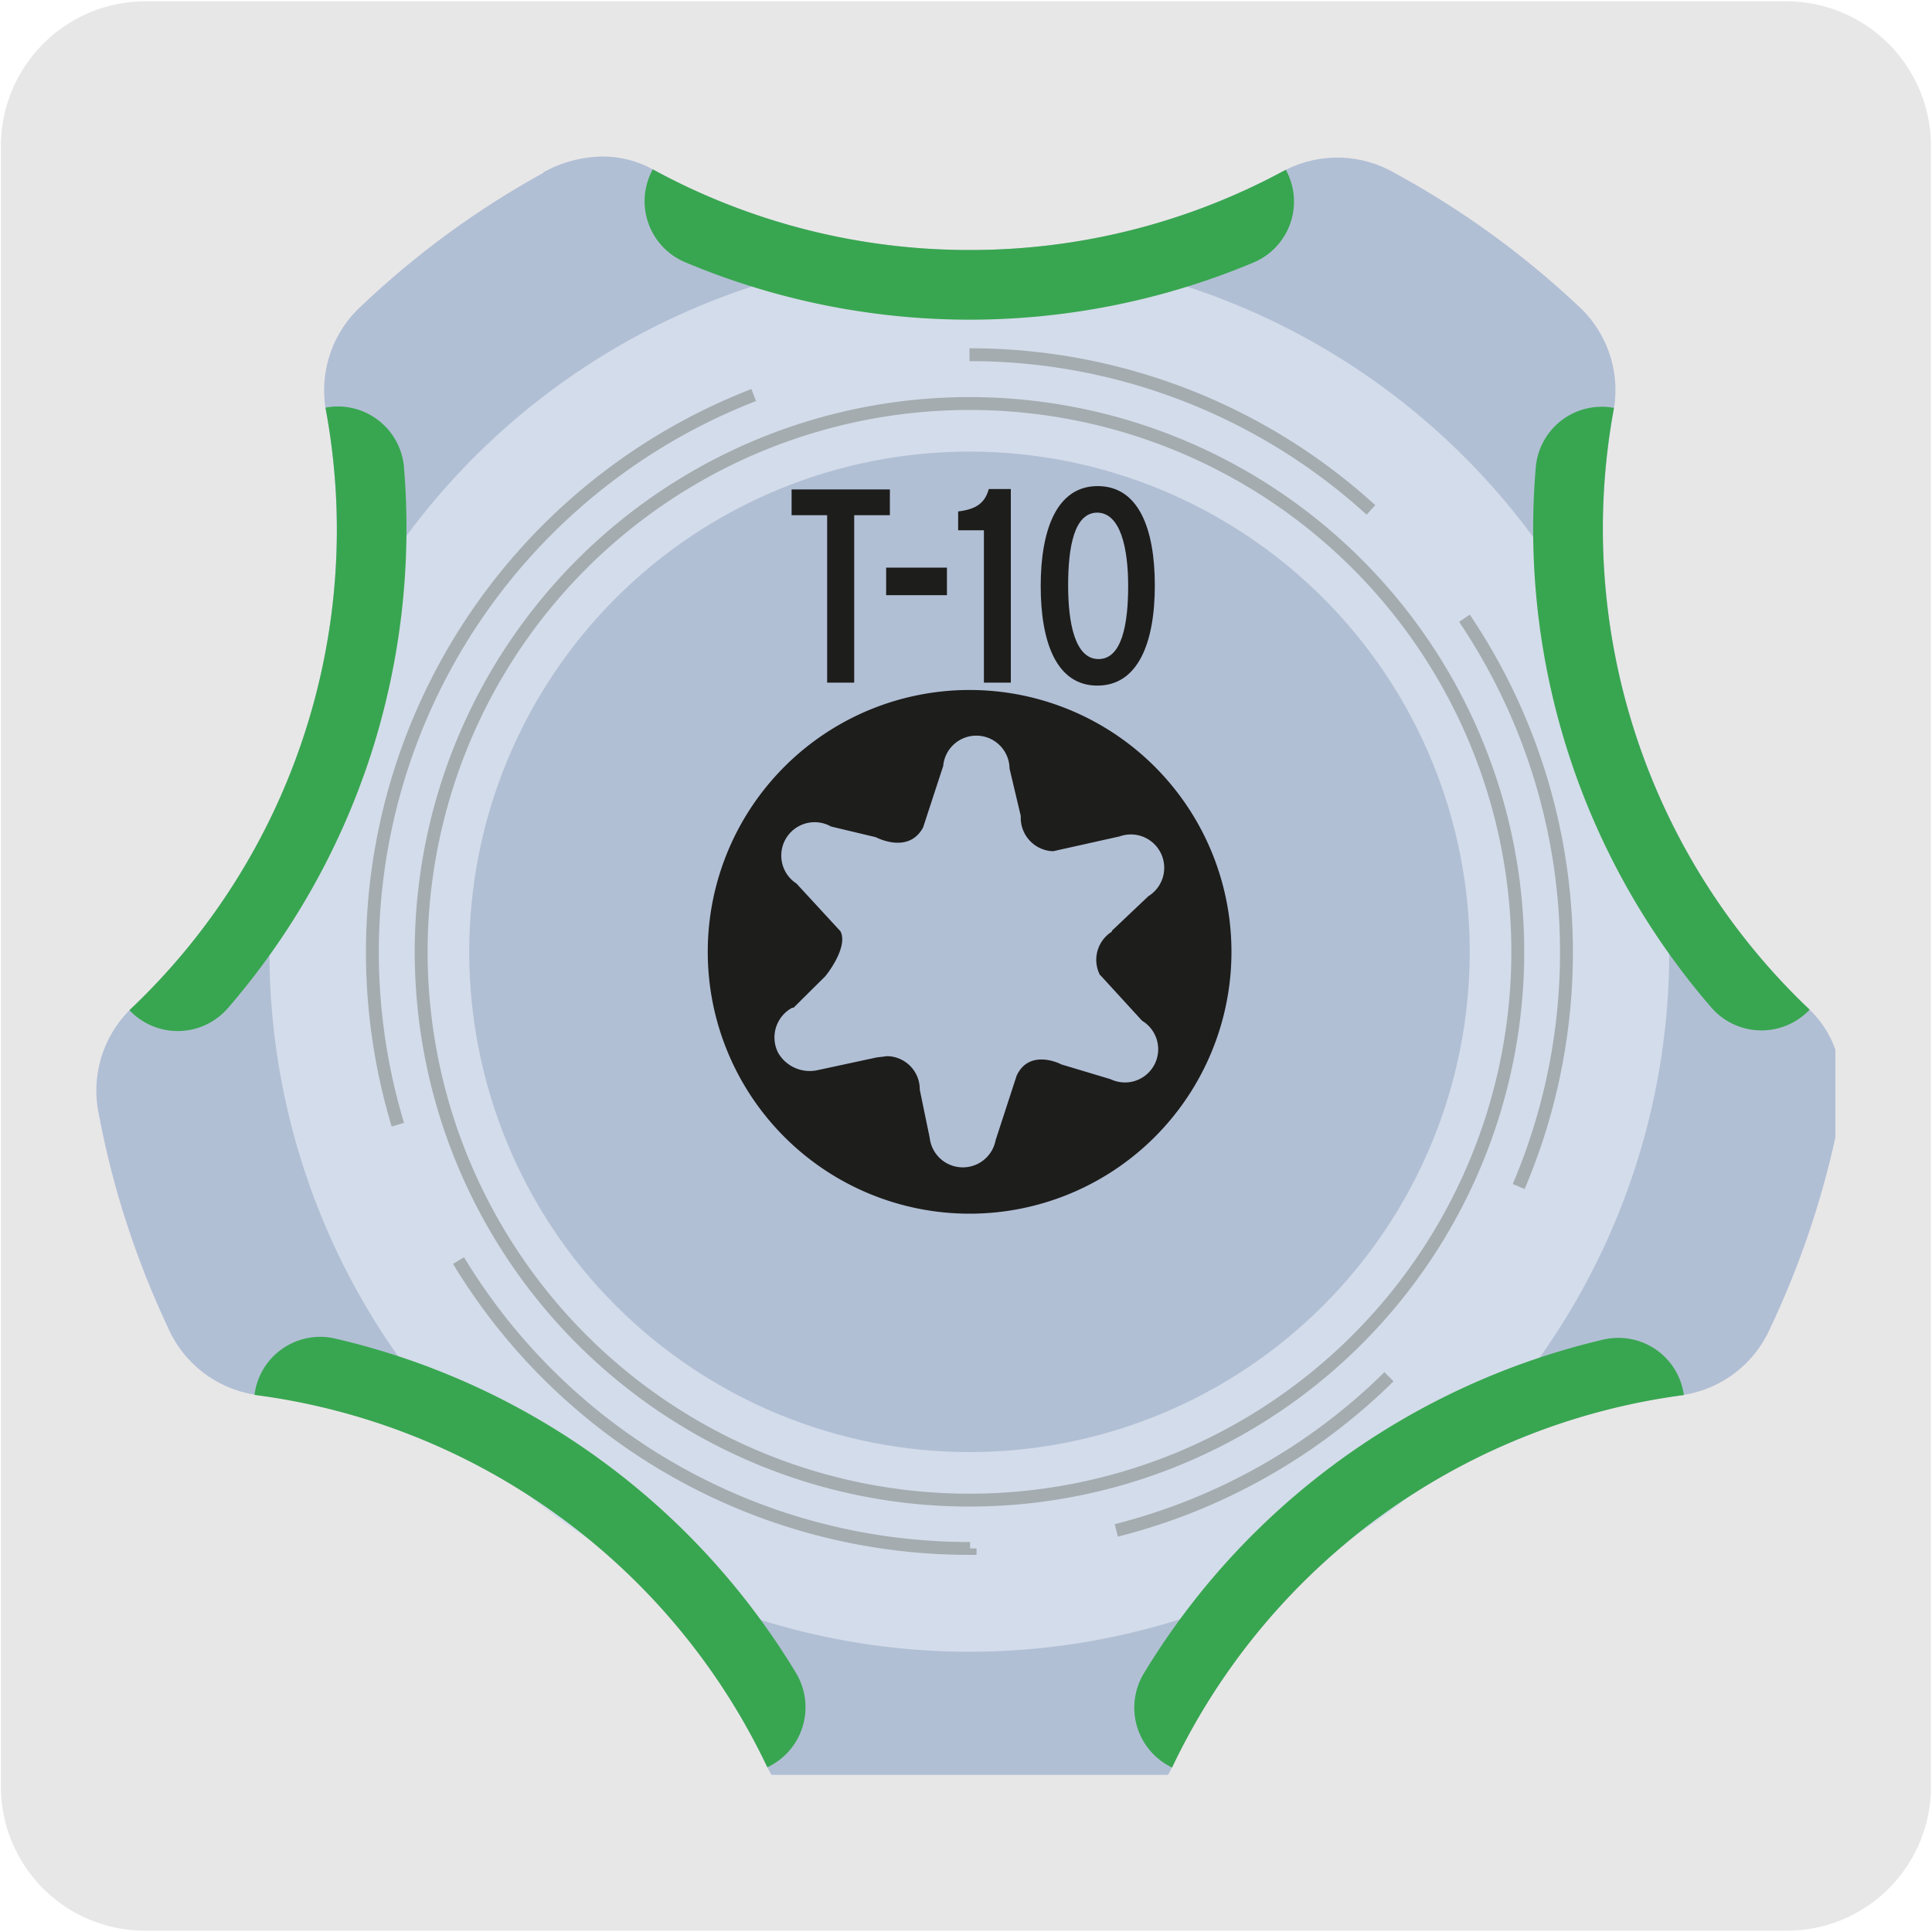
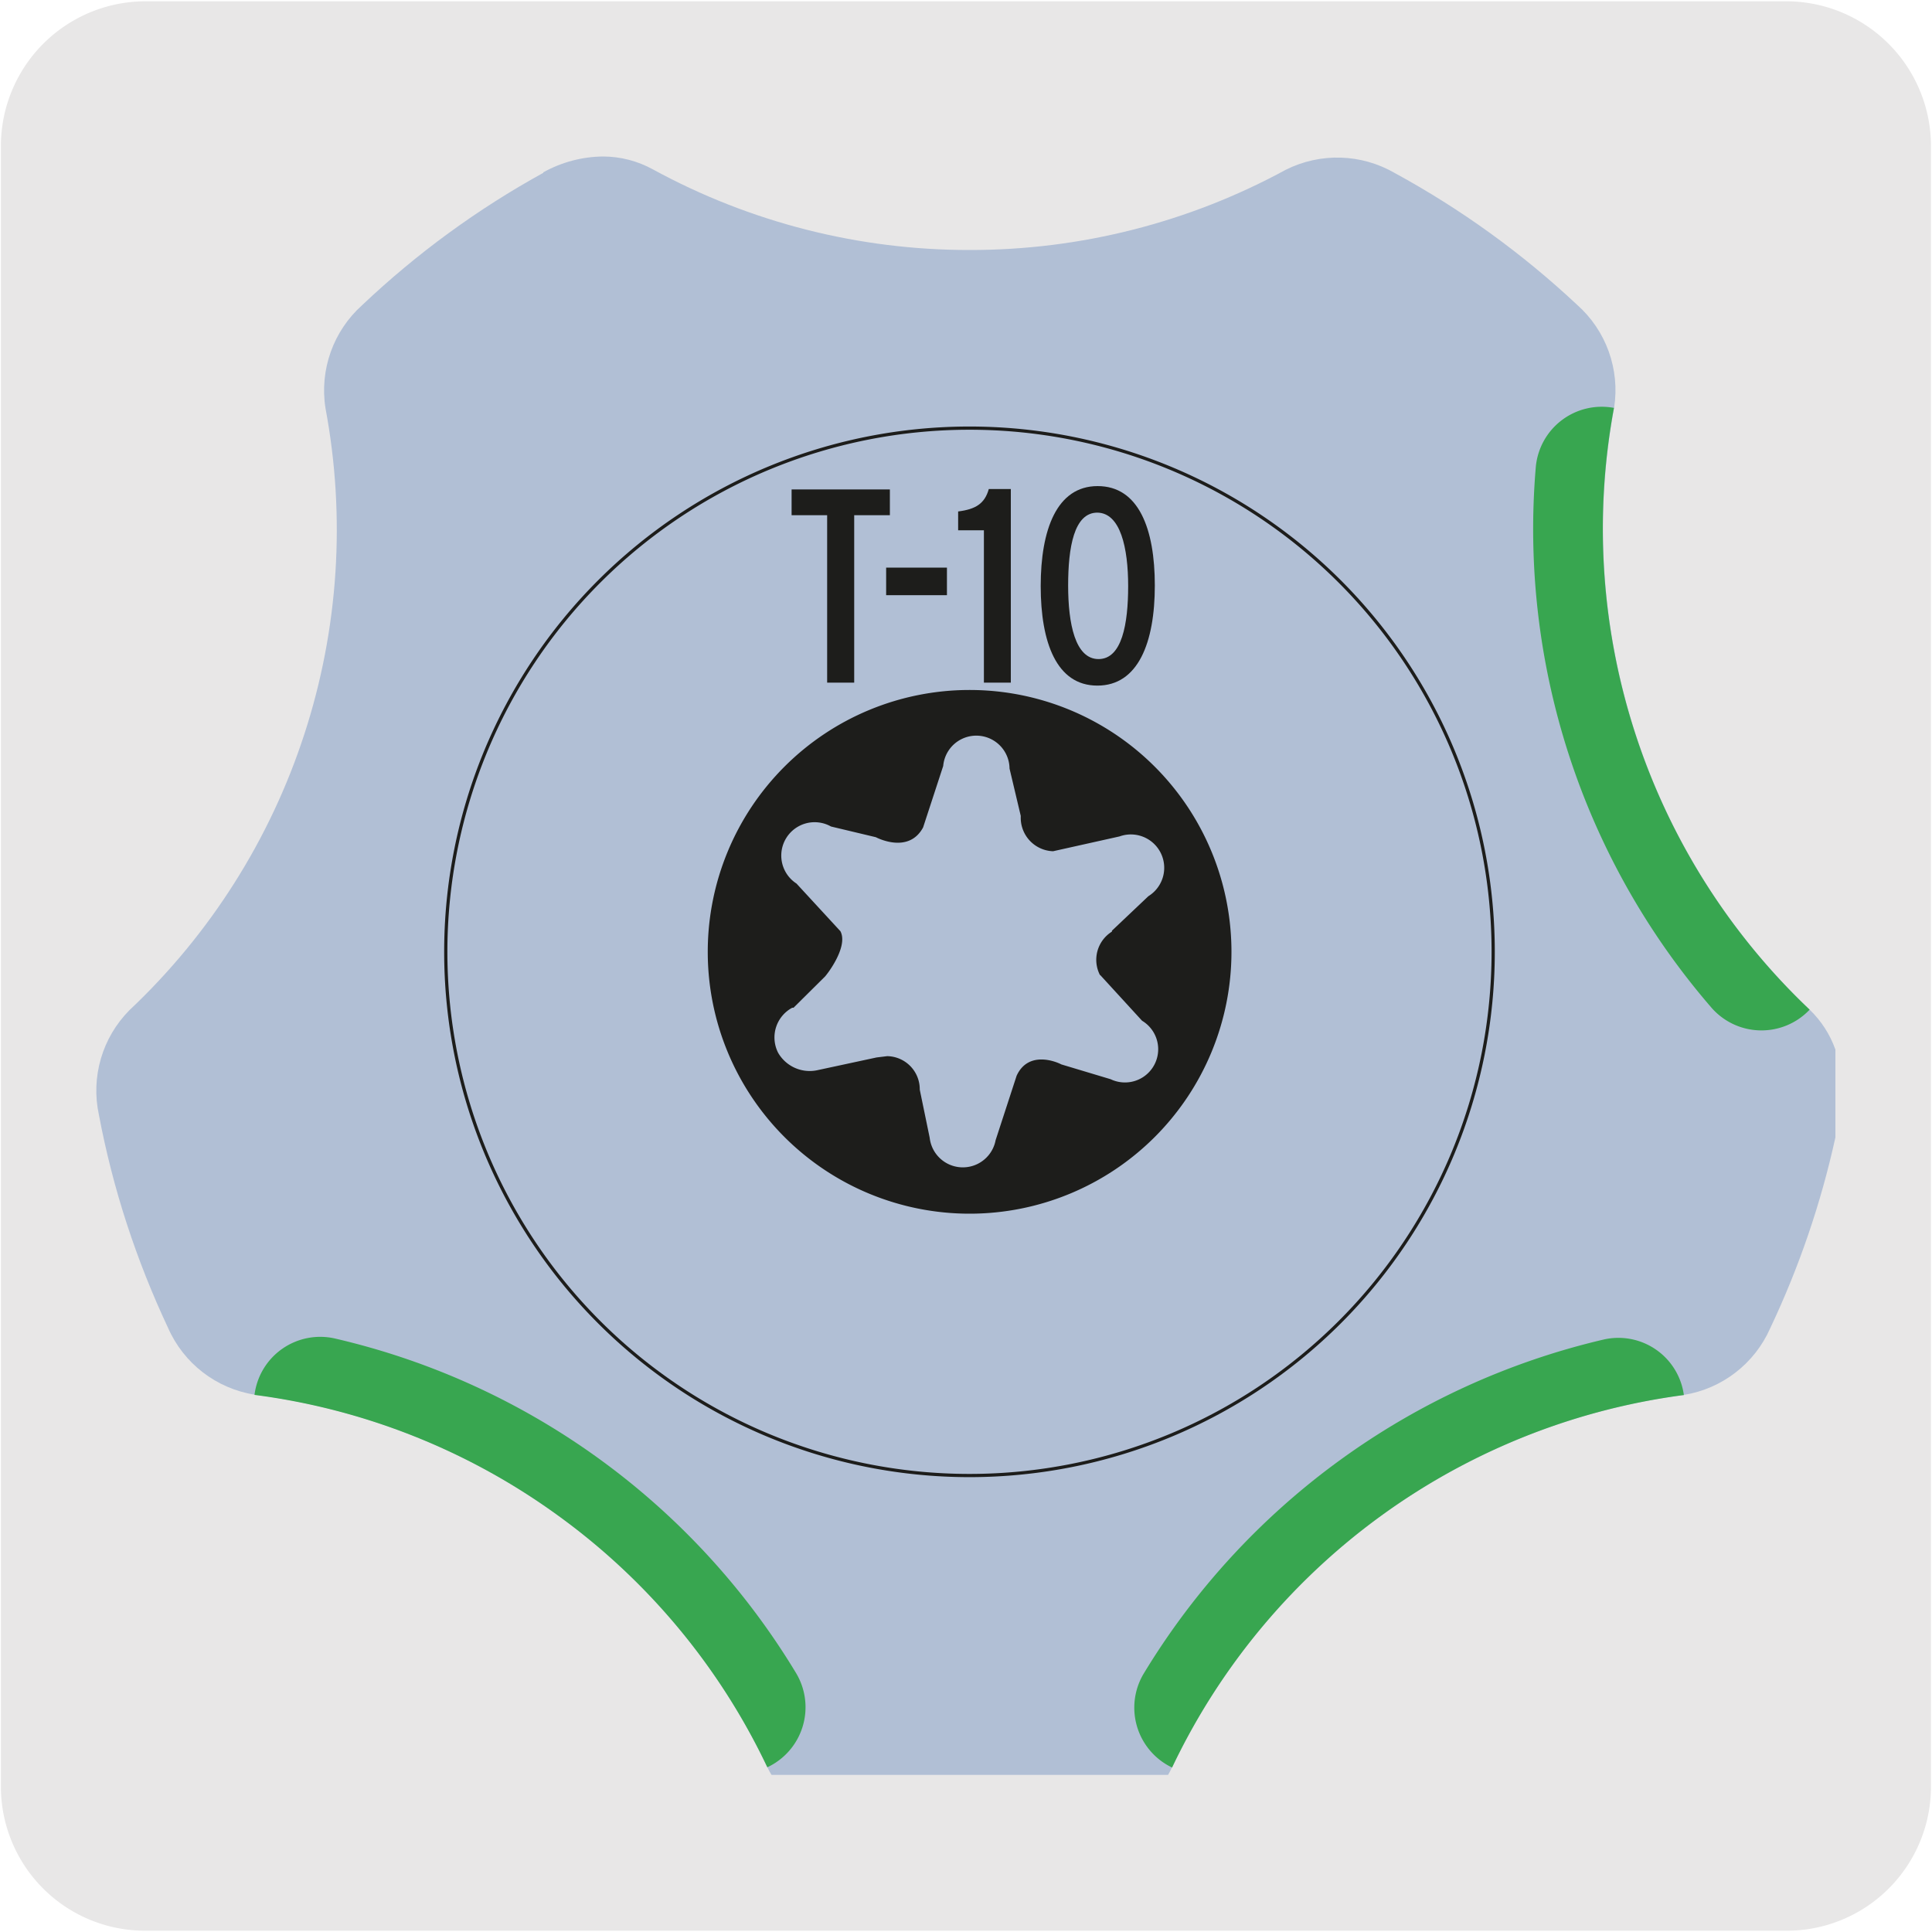
<svg xmlns="http://www.w3.org/2000/svg" xmlns:xlink="http://www.w3.org/1999/xlink" viewBox="0 0 150 150">
  <defs>
    <style>.cls-1,.cls-5,.cls-7{fill:none;}.cls-2{fill:#e8e7e7;}.cls-3{clip-path:url(#clip-path);}.cls-4{fill:url(#Degradado_sin_nombre_16);}.cls-5{stroke:#1d1d1b;stroke-width:0.25px;}.cls-5,.cls-7{stroke-miterlimit:10;}.cls-6{fill:#d3dcea;}.cls-7{stroke:#a4acb0;}.cls-8{clip-path:url(#clip-path-2);}.cls-9{fill:url(#Degradado_sin_nombre_16-2);}.cls-10{fill:#38a650;}.cls-11{fill:#1d1d1b;}</style>
    <clipPath id="clip-path">
      <path class="cls-1" d="M42.18,13.42A68.37,68.37,0,0,0,28.12,23.69a8.88,8.88,0,0,0-2.85,8A51.2,51.2,0,0,1,23.63,57,51.21,51.21,0,0,1,10.05,78.43a8.87,8.87,0,0,0-2.37,8.13A68,68,0,0,0,9.84,95a70,70,0,0,0,3.21,8.1,8.85,8.85,0,0,0,6.71,5.18,51.31,51.31,0,0,1,23.6,9.41,51.15,51.15,0,0,1,16.21,19.5,5.15,5.15,0,0,0,.33.61H90.69c.11-.19.21-.38.31-.59a51.48,51.48,0,0,1,39.74-28.91,8.87,8.87,0,0,0,6.7-5.18,69.24,69.24,0,0,0,5.06-14.81V81.49a8,8,0,0,0-2-3.1,51.46,51.46,0,0,1-15.18-46.74,8.86,8.86,0,0,0-2.89-8A68.84,68.84,0,0,0,108.3,13.44a8.91,8.91,0,0,0-8.47-.26,51.19,51.19,0,0,1-24.54,6.23,51.19,51.19,0,0,1-24.6-6.26,8.08,8.08,0,0,0-3.85-1,9.74,9.74,0,0,0-4.66,1.23" />
    </clipPath>
    <linearGradient id="Degradado_sin_nombre_16" x1="268.78" y1="-1559.1" x2="274.15" y2="-1559.1" gradientTransform="matrix(673.1, 0, 0, -673.1, -119407.33, -1049356.19)" gradientUnits="userSpaceOnUse">
      <stop offset="0" stop-color="#b1bfd5" />
      <stop offset="1" stop-color="#8a96ae" />
    </linearGradient>
    <clipPath id="clip-path-2">
      <path class="cls-1" d="M36.43,73.9A38.84,38.84,0,1,0,75.27,35.06,38.84,38.84,0,0,0,36.43,73.9" />
    </clipPath>
    <linearGradient id="Degradado_sin_nombre_16-2" x1="326.1" y1="-1557.99" x2="331.47" y2="-1557.99" gradientTransform="matrix(241.23, 0, 0, -241.23, -39321.7, -375752.46)" xlink:href="#Degradado_sin_nombre_16" />
  </defs>
  <title>29982-02</title>
  <g id="Capa_2" data-name="Capa 2">
    <path class="cls-2" d="M11.32.1H138.64a11.25,11.25,0,0,1,11.28,11.21v127.4a11.19,11.19,0,0,1-11.2,11.19H11.27A11.19,11.19,0,0,1,.07,138.71h0V11.34A11.24,11.24,0,0,1,11.32.1Z" />
  </g>
  <g id="Capa_1" data-name="Capa 1">
    <g class="cls-3">
      <rect class="cls-4" x="7.12" y="11.76" width="135.38" height="126.05" />
    </g>
    <path class="cls-5" d="M115.93,73.9A40.66,40.66,0,1,1,75.27,33.24,40.66,40.66,0,0,1,115.93,73.9Z" />
-     <path class="cls-6" d="M129.6,73.9A54.34,54.34,0,1,1,75.27,19.56,54.33,54.33,0,0,1,129.6,73.9" />
-     <path class="cls-7" d="M117.84,73.89A42.57,42.57,0,1,1,75.27,31.33,42.56,42.56,0,0,1,117.84,73.89Zm-10,33a46.28,46.28,0,0,1-21.17,11.93m-11.35,1.4A46.32,46.32,0,0,1,35.6,97.87M30.89,87.32A46.39,46.39,0,0,1,58.52,30.67m16.75-3.13a46.22,46.22,0,0,1,31.17,12.05M113.7,48a46.42,46.42,0,0,1,4.21,44.12" />
    <g class="cls-8">
      <rect class="cls-9" x="36.43" y="35.06" width="77.68" height="77.68" />
    </g>
    <path class="cls-10" d="M59.57,137.2a51.17,51.17,0,0,0-16.21-19.51,51.28,51.28,0,0,0-23.6-9.39h0A5.14,5.14,0,0,1,26,103.92a56.76,56.76,0,0,1,35.82,26,5.15,5.15,0,0,1-2.22,7.28Z" />
    <path class="cls-10" d="M130.74,108.31A51.4,51.4,0,0,0,91,137.23,5.15,5.15,0,0,1,88.76,130a56.88,56.88,0,0,1,35.75-26,5.13,5.13,0,0,1,6.23,4.35Z" />
    <path class="cls-10" d="M125.31,31.65A51.43,51.43,0,0,0,140.5,78.39h0a5.15,5.15,0,0,1-7.61-.14,56.79,56.79,0,0,1-13.65-42,5.14,5.14,0,0,1,6.07-4.58Z" />
-     <path class="cls-10" d="M10.05,78.43a5.15,5.15,0,0,0,7.61-.12A57,57,0,0,0,28.78,58.63a57.29,57.29,0,0,0,2.58-22.4,5.15,5.15,0,0,0-6.09-4.58A51.17,51.17,0,0,1,23.63,57,51.21,51.21,0,0,1,10.05,78.43Z" />
-     <path class="cls-10" d="M50.68,13.15a51.26,51.26,0,0,0,24.61,6.26,51.16,51.16,0,0,0,24.54-6.23h0a5.13,5.13,0,0,1-2.48,7.19,57,57,0,0,1-22.06,4.45,57,57,0,0,1-22.14-4.48A5.14,5.14,0,0,1,50.68,13.15Z" />
    <path class="cls-11" d="M85.41,75.69l3.26,3.56a2.58,2.58,0,0,1-2.44,4.54l0,0-3.83-1.15c-.35-.19-2.55-1.12-3.47.88l-1.63,5a2.59,2.59,0,0,1-5.12-.19l-.77-3.73A2.57,2.57,0,0,0,68.88,82l-.82.1-4.65,1a2.83,2.83,0,0,1-3-1.37,2.62,2.62,0,0,1,1.1-3.49l.1,0L64,75.87c.05,0,1.91-2.31,1.25-3.57l-3.41-3.7,0,0a2.59,2.59,0,0,1,2.68-4.43L68,65s2.53,1.36,3.67-.76l1.56-4.77a2.58,2.58,0,0,1,5.15.2l.87,3.67v.09a2.6,2.6,0,0,0,2.51,2.66l5.16-1.15a2.59,2.59,0,0,1,2.24,4.64l-2.83,2.68v.07a2.58,2.58,0,0,0-.92,3.39M75.28,53.57A20.33,20.33,0,1,0,95.61,73.9,20.33,20.33,0,0,0,75.28,53.57" />
    <path class="cls-11" d="M66.32,40V53h-2.1V40H61.46V38h7.63V40Z" />
    <path class="cls-11" d="M68.8,46.21V44.07h4.72v2.14Z" />
    <path class="cls-11" d="M76.39,53V41.17h-2V39.71c1.35-.17,2.06-.6,2.38-1.74h1.71V53Z" />
    <path class="cls-11" d="M85.2,53.23c-3.18,0-4.4-3.37-4.4-7.73s1.24-7.76,4.42-7.76,4.44,3.3,4.44,7.72S88.37,53.23,85.2,53.23Zm0-13.43c-1.82,0-2.27,2.72-2.27,5.66s.54,5.71,2.36,5.71,2.3-2.73,2.3-5.67S87,39.8,85.17,39.8Z" />
  </g>
</svg>